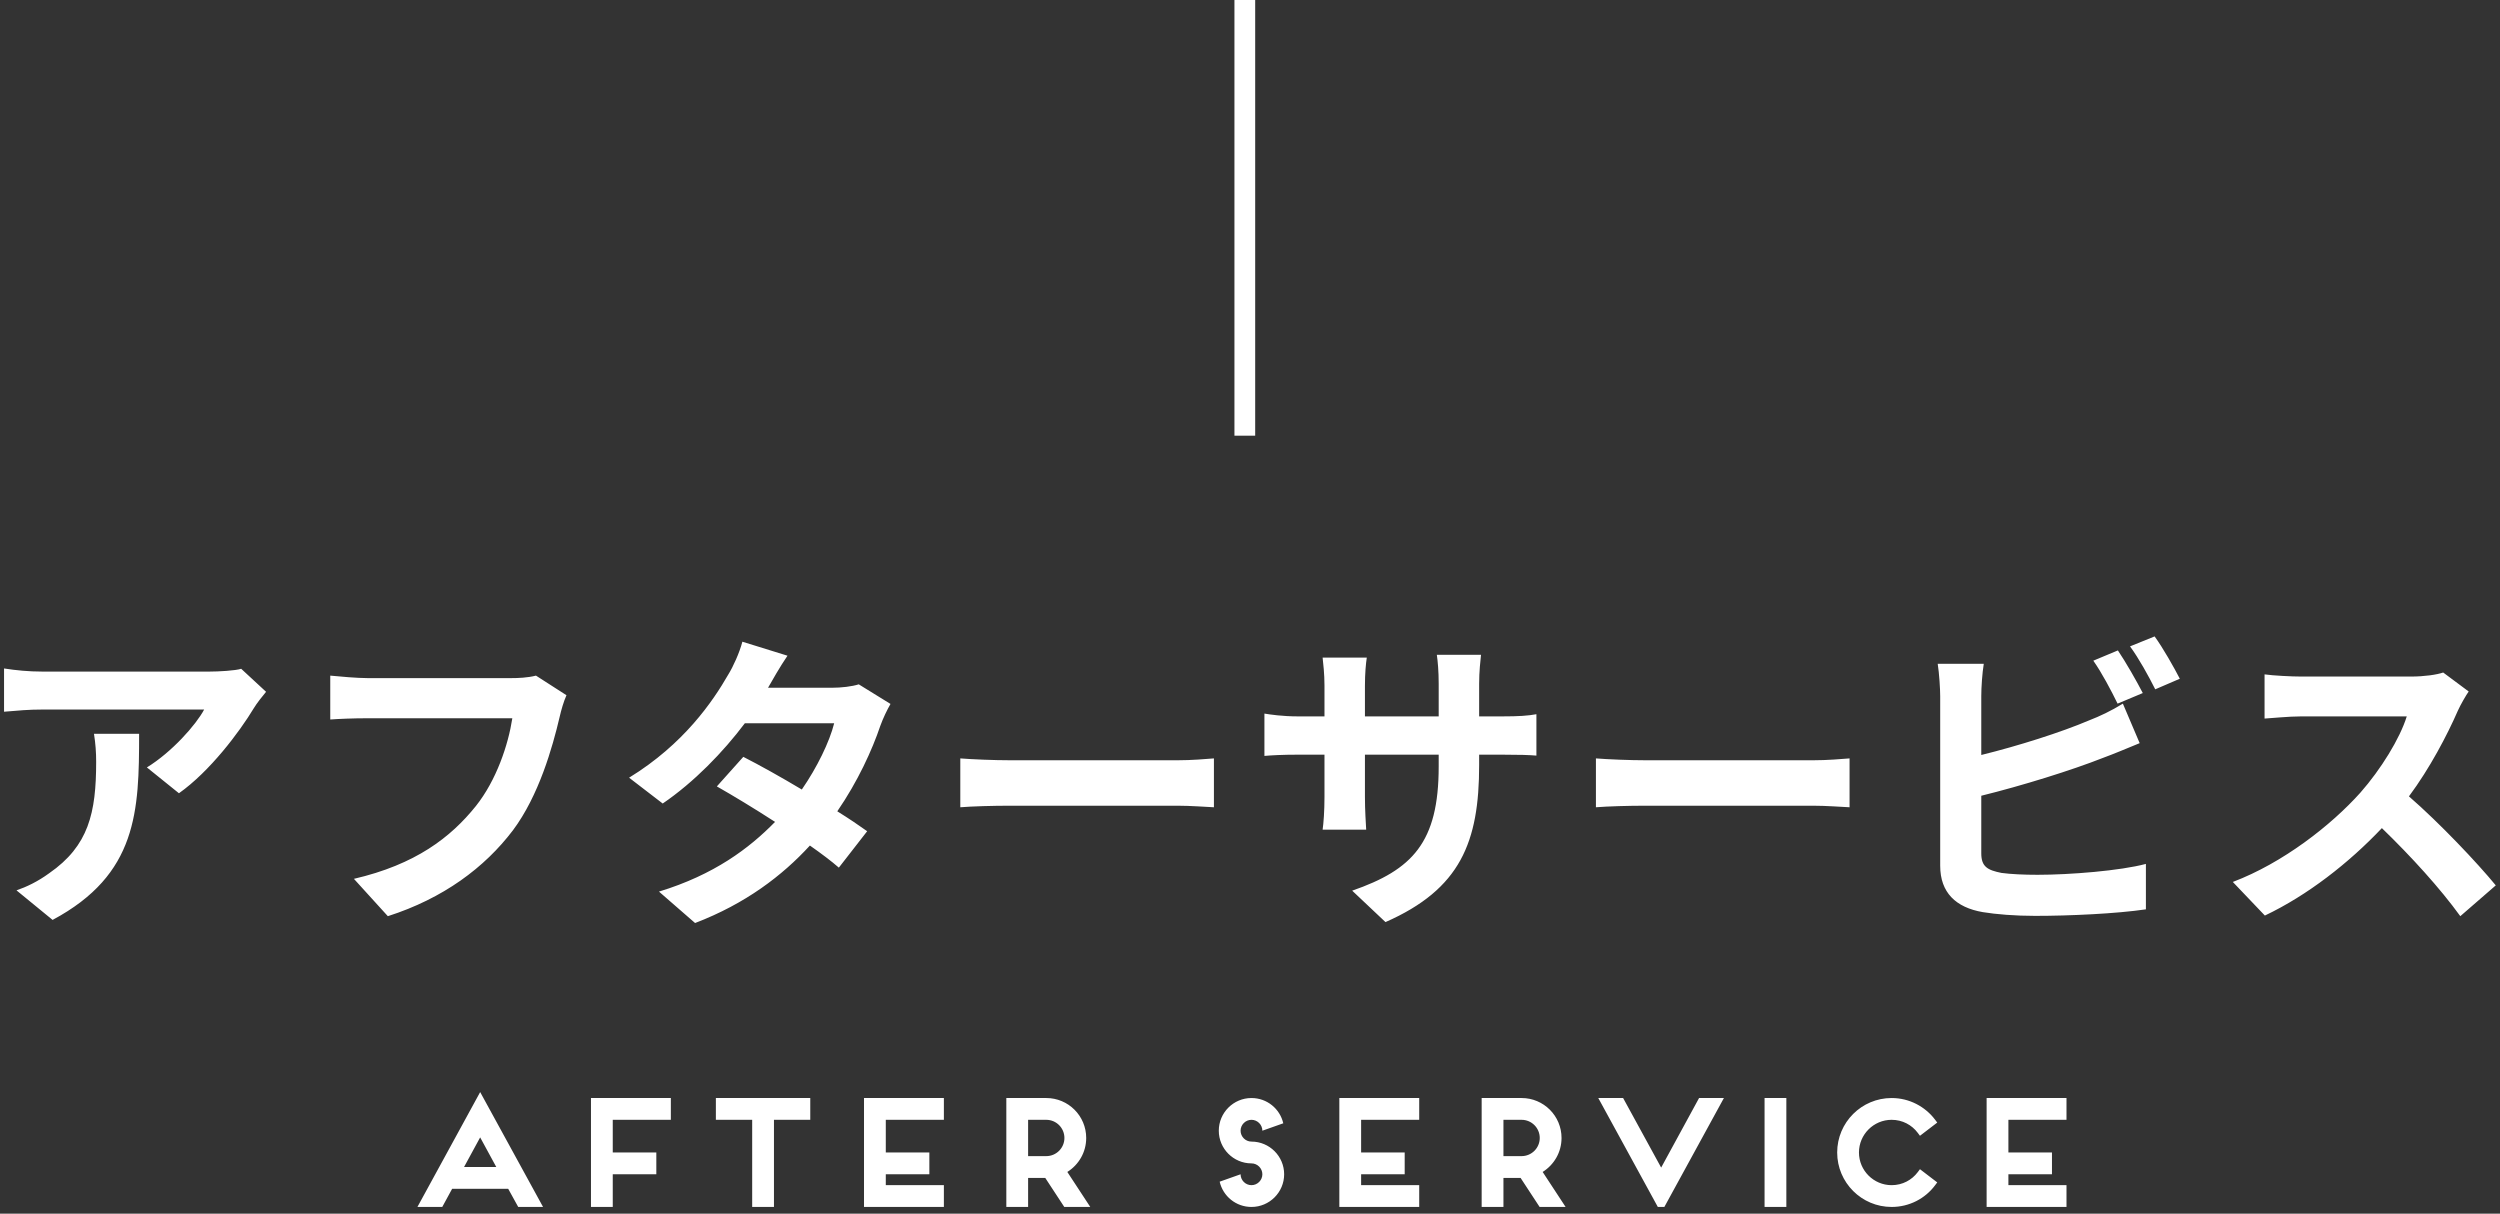
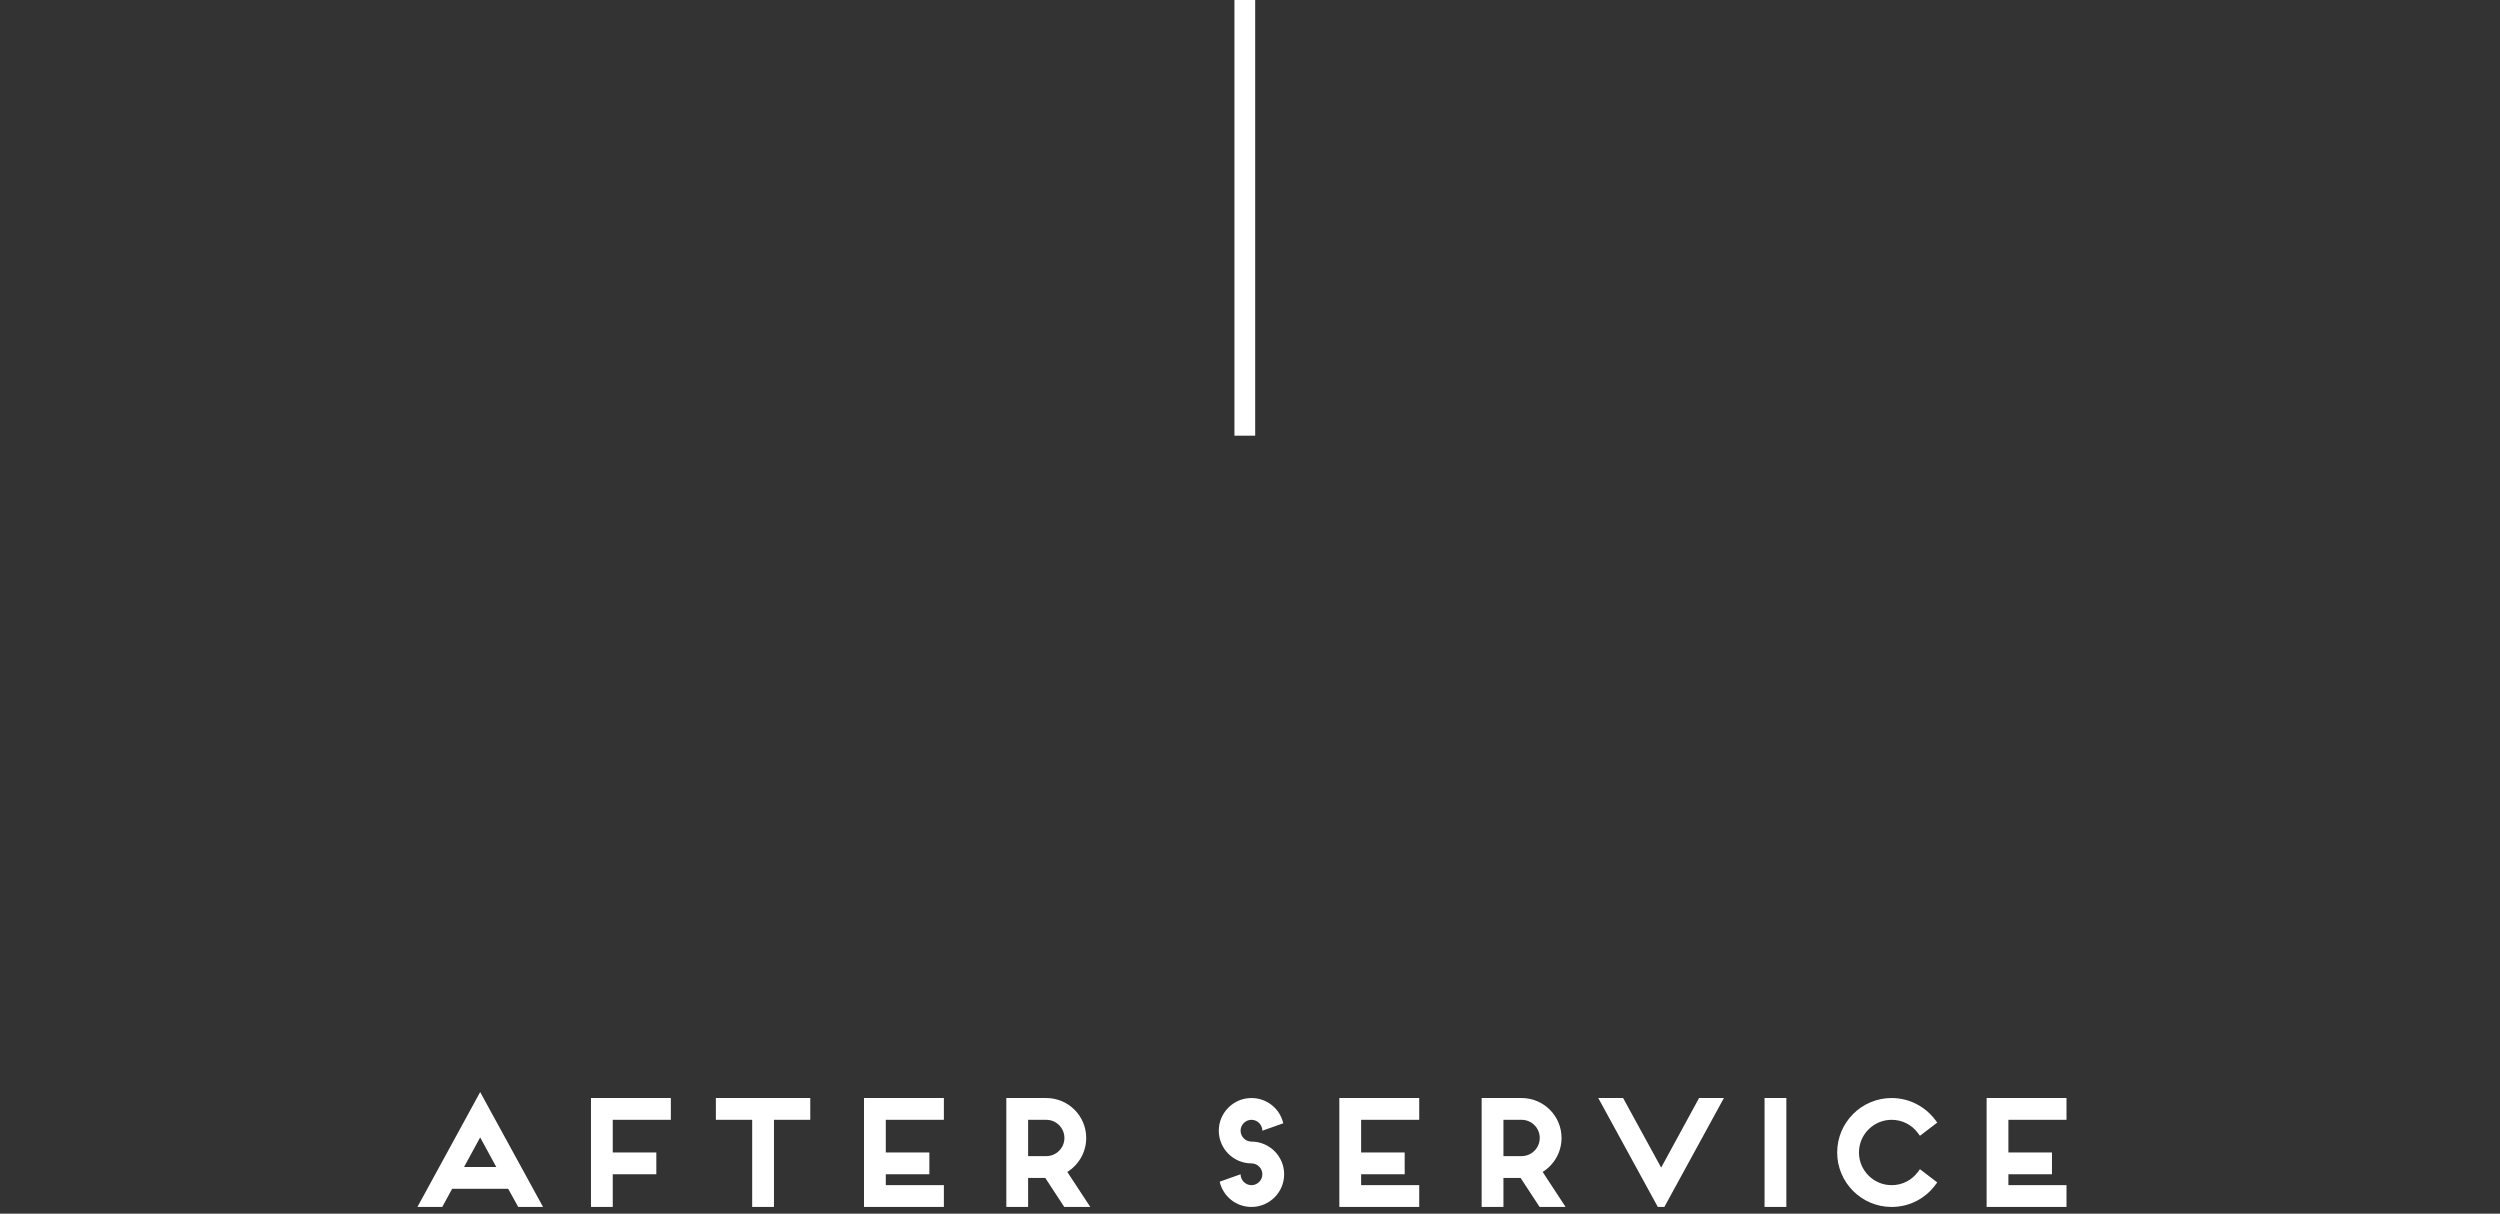
<svg xmlns="http://www.w3.org/2000/svg" width="241px" height="117px" viewBox="0 0 241 117" version="1.1">
  <rect x="0" y="0" width="241" height="117" fill="#333333" stroke="none" />
  <title>Group 11</title>
  <desc>Created with Sketch.</desc>
  <defs />
  <g id="📄-Design" stroke="none" stroke-width="1" fill="none" fill-rule="evenodd">
    <g id="Home" transform="translate(-780, -4293)" fill="#FFFFFF">
      <g id="Group-11" transform="translate(780, 4293)">
        <path d="M49.956,116.35 L48.99,114.6 L43.586,114.6 L42.634,116.35 L40.24,116.35 L46.288,105.276 L52.35,116.35 L49.956,116.35 Z M44.734,112.5 L47.842,112.5 L46.288,109.644 L44.734,112.5 Z M56.97,116.35 L59.07,116.35 L59.07,113.2 L63.27,113.2 L63.27,111.1 L59.07,111.1 L59.07,107.95 L64.67,107.95 L64.67,105.85 L56.97,105.85 L56.97,116.35 Z M69.01,107.95 L72.51,107.95 L72.51,116.35 L74.61,116.35 L74.61,107.95 L78.11,107.95 L78.11,105.85 L69.01,105.85 L69.01,107.95 Z M83.29,116.35 L90.99,116.35 L90.99,114.25 L85.39,114.25 L85.39,113.2 L89.59,113.2 L89.59,111.1 L85.39,111.1 L85.39,107.95 L90.99,107.95 L90.99,105.85 L83.29,105.85 L83.29,116.35 Z M99.11,111.45 L100.86,111.45 C101.826,111.45 102.61,110.666 102.61,109.7 C102.61,108.734 101.826,107.95 100.86,107.95 L99.11,107.95 L99.11,111.45 Z M102.89,112.976 L105.102,116.35 L102.596,116.35 L100.762,113.55 L99.11,113.55 L99.11,116.35 L97.01,116.35 L97.01,105.85 L100.86,105.85 C102.988,105.85 104.71,107.572 104.71,109.7 C104.71,111.086 103.982,112.29 102.89,112.976 Z M120.642,110.05 C120.068,110.05 119.592,109.574 119.592,109 C119.592,108.426 120.068,107.95 120.642,107.95 C121.216,107.95 121.692,108.426 121.692,109 L123.708,108.286 C123.386,106.886 122.14,105.85 120.642,105.85 C118.906,105.85 117.492,107.264 117.492,109 C117.492,110.736 118.906,112.15 120.642,112.15 C121.216,112.15 121.692,112.626 121.692,113.2 C121.692,113.774 121.216,114.25 120.642,114.25 C120.068,114.25 119.592,113.774 119.592,113.2 L117.576,113.914 C117.898,115.314 119.144,116.35 120.642,116.35 C122.378,116.35 123.792,114.936 123.792,113.2 C123.792,111.464 122.378,110.05 120.642,110.05 Z M129.112,116.35 L136.812,116.35 L136.812,114.25 L131.212,114.25 L131.212,113.2 L135.412,113.2 L135.412,111.1 L131.212,111.1 L131.212,107.95 L136.812,107.95 L136.812,105.85 L129.112,105.85 L129.112,116.35 Z M144.932,111.45 L146.682,111.45 C147.648,111.45 148.432,110.666 148.432,109.7 C148.432,108.734 147.648,107.95 146.682,107.95 L144.932,107.95 L144.932,111.45 Z M148.712,112.976 L150.924,116.35 L148.418,116.35 L146.584,113.55 L144.932,113.55 L144.932,116.35 L142.832,116.35 L142.832,105.85 L146.682,105.85 C148.81,105.85 150.532,107.572 150.532,109.7 C150.532,111.086 149.804,112.29 148.712,112.976 Z M166.184,105.85 L163.79,105.85 L160.136,112.556 L156.468,105.85 L154.074,105.85 L159.814,116.35 L160.444,116.35 L166.184,105.85 Z M172.204,105.85 L170.104,105.85 L170.104,116.35 L172.204,116.35 L172.204,105.85 Z M177.104,111.1 C177.104,113.998 179.456,116.35 182.354,116.35 C184.062,116.35 185.588,115.538 186.54,114.264 L186.75,113.984 L185.084,112.71 L184.874,112.99 C184.3,113.76 183.39,114.25 182.354,114.25 C180.618,114.25 179.204,112.836 179.204,111.1 C179.204,109.364 180.618,107.95 182.354,107.95 C183.39,107.95 184.3,108.44 184.874,109.21 L185.084,109.49 L186.75,108.216 L186.54,107.936 C185.588,106.676 184.062,105.85 182.354,105.85 C179.456,105.85 177.104,108.202 177.104,111.1 Z M191.51,116.35 L199.21,116.35 L199.21,114.25 L193.61,114.25 L193.61,113.2 L197.81,113.2 L197.81,111.1 L193.61,111.1 L193.61,107.95 L199.21,107.95 L199.21,105.85 L191.51,105.85 L191.51,116.35 Z" id="After-Service" />
-         <path d="M9.06,70.74 L13.41,70.74 C13.41,78.18 13.26,84.3 5.07,88.68 L1.59,85.83 C2.55,85.5 3.63,84.99 4.74,84.18 C8.55,81.54 9.27,78.36 9.27,73.44 C9.27,72.51 9.21,71.7 9.06,70.74 Z M23.25,64.47 L25.65,66.69 C25.32,67.08 24.75,67.8 24.48,68.25 C23.07,70.59 20.22,74.37 17.25,76.47 L14.16,73.98 C16.56,72.51 18.9,69.87 19.68,68.4 L4.05,68.4 C2.79,68.4 1.8,68.49 0.39,68.61 L0.39,64.44 C1.53,64.62 2.79,64.74 4.05,64.74 L20.22,64.74 C21.06,64.74 22.71,64.65 23.25,64.47 Z M51.667,65.13 C50.858,65.34 49.898,65.37 49.297,65.37 L35.438,65.37 C34.447,65.37 32.737,65.22 31.837,65.13 L31.837,69.36 C32.617,69.3 34.057,69.24 35.407,69.24 L49.388,69.24 C48.998,71.79 47.858,75.21 45.877,77.7 C43.447,80.73 40.057,83.34 34.117,84.72 L37.388,88.32 C42.727,86.61 46.718,83.64 49.447,80.04 C51.938,76.71 53.258,72.06 53.947,69.12 C54.097,68.46 54.337,67.62 54.608,67.02 L51.667,65.13 Z M82.785,65.97 C82.125,66.18 81.105,66.3 80.175,66.3 L74.025,66.3 L74.055,66.27 C74.415,65.64 75.195,64.26 75.915,63.21 L71.565,61.86 C71.295,62.91 70.665,64.29 70.215,65.01 C68.715,67.62 65.925,71.73 60.645,74.97 L63.885,77.46 C66.915,75.39 69.705,72.51 71.805,69.72 L80.415,69.72 C79.965,71.52 78.765,73.98 77.295,76.11 C75.285,74.91 73.245,73.77 71.655,72.96 L69.105,75.81 C70.635,76.68 72.675,77.91 74.715,79.23 C72.225,81.78 68.835,84.33 63.525,85.95 L67.005,88.98 C71.865,87.12 75.405,84.42 78.075,81.51 C79.185,82.29 80.145,83.01 80.865,83.64 L83.595,80.13 C82.845,79.59 81.825,78.9 80.715,78.21 C82.695,75.33 84.075,72.3 84.855,69.99 C85.125,69.24 85.515,68.43 85.845,67.86 L82.785,65.97 Z M92.573,77.82 C93.683,77.73 95.692,77.67 97.403,77.67 L113.513,77.67 C114.772,77.67 116.302,77.79 117.022,77.82 L117.022,73.11 C116.243,73.17 114.892,73.29 113.513,73.29 L97.403,73.29 C95.843,73.29 93.653,73.2 92.573,73.11 L92.573,77.82 Z M142.59,69.06 L142.59,65.91 C142.59,64.71 142.71,63.72 142.77,63.12 L138.51,63.12 C138.6,63.72 138.69,64.71 138.69,65.91 L138.69,69.06 L131.58,69.06 L131.58,66.12 C131.58,64.92 131.67,63.96 131.76,63.39 L127.5,63.39 C127.56,63.96 127.68,64.95 127.68,66.09 L127.68,69.06 L125.13,69.06 C123.63,69.06 122.43,68.88 121.89,68.79 L121.89,72.87 C122.55,72.81 123.63,72.75 125.13,72.75 L127.68,72.75 L127.68,76.83 C127.68,78.18 127.59,79.38 127.5,79.98 L131.7,79.98 C131.67,79.38 131.58,78.15 131.58,76.83 L131.58,72.75 L138.69,72.75 L138.69,73.89 C138.69,81.24 136.14,83.85 130.35,85.86 L133.56,88.89 C140.79,85.71 142.59,81.18 142.59,73.74 L142.59,72.75 L144.81,72.75 C146.4,72.75 147.45,72.78 148.11,72.84 L148.11,68.85 C147.3,69 146.4,69.06 144.81,69.06 L142.59,69.06 Z M153.847,77.82 C154.958,77.73 156.968,77.67 158.678,77.67 L174.787,77.67 C176.048,77.67 177.577,77.79 178.298,77.82 L178.298,73.11 C177.518,73.17 176.167,73.29 174.787,73.29 L158.678,73.29 C157.118,73.29 154.928,73.2 153.847,73.11 L153.847,77.82 Z M206.565,66.81 L204.135,67.83 C203.535,66.6 202.605,64.83 201.795,63.69 L204.165,62.7 C204.915,63.81 205.995,65.7 206.565,66.81 Z M190.995,76.71 L190.995,82.26 C190.995,83.55 191.595,83.88 192.945,84.15 C193.845,84.27 195.075,84.33 196.425,84.33 C199.545,84.33 204.405,83.94 206.865,83.28 L206.865,87.66 C204.045,88.08 199.485,88.29 196.185,88.29 C194.235,88.29 192.435,88.14 191.145,87.93 C188.535,87.48 187.035,86.04 187.035,83.46 L187.035,67.11 C187.035,66.45 186.945,64.92 186.795,63.99 L191.235,63.99 C191.085,64.92 190.995,66.27 190.995,67.11 L190.995,72.78 C194.535,71.91 198.705,70.59 201.375,69.45 C202.455,69.03 203.475,68.55 204.645,67.83 L206.265,71.64 C205.095,72.12 203.745,72.69 202.755,73.05 C199.725,74.25 194.895,75.75 190.995,76.71 Z M205.335,62.31 L207.705,61.35 C208.515,62.46 209.595,64.38 210.135,65.43 L207.765,66.45 C207.135,65.19 206.175,63.45 205.335,62.31 Z M235.523,64.83 C234.923,65.04 233.722,65.22 232.403,65.22 L221.843,65.22 C220.942,65.22 219.113,65.13 218.303,65.01 L218.303,69.27 C218.933,69.24 220.583,69.06 221.843,69.06 L232.012,69.06 C231.352,71.19 229.523,74.16 227.542,76.41 C224.722,79.56 220.072,83.19 215.243,85.02 L218.333,88.26 C222.442,86.31 226.433,83.19 229.613,79.83 C232.433,82.56 235.222,85.62 237.173,88.32 L240.593,85.35 C238.822,83.19 235.192,79.35 232.222,76.77 C234.232,74.07 235.912,70.86 236.933,68.52 C237.202,67.92 237.743,66.99 237.982,66.66 L235.523,64.83 Z" id="アフターサービス-copy" />
        <polygon id="Line-Copy-3" fill-rule="nonzero" points="119 0 119 42 121 42 121 0" />
      </g>
    </g>
  </g>
</svg>